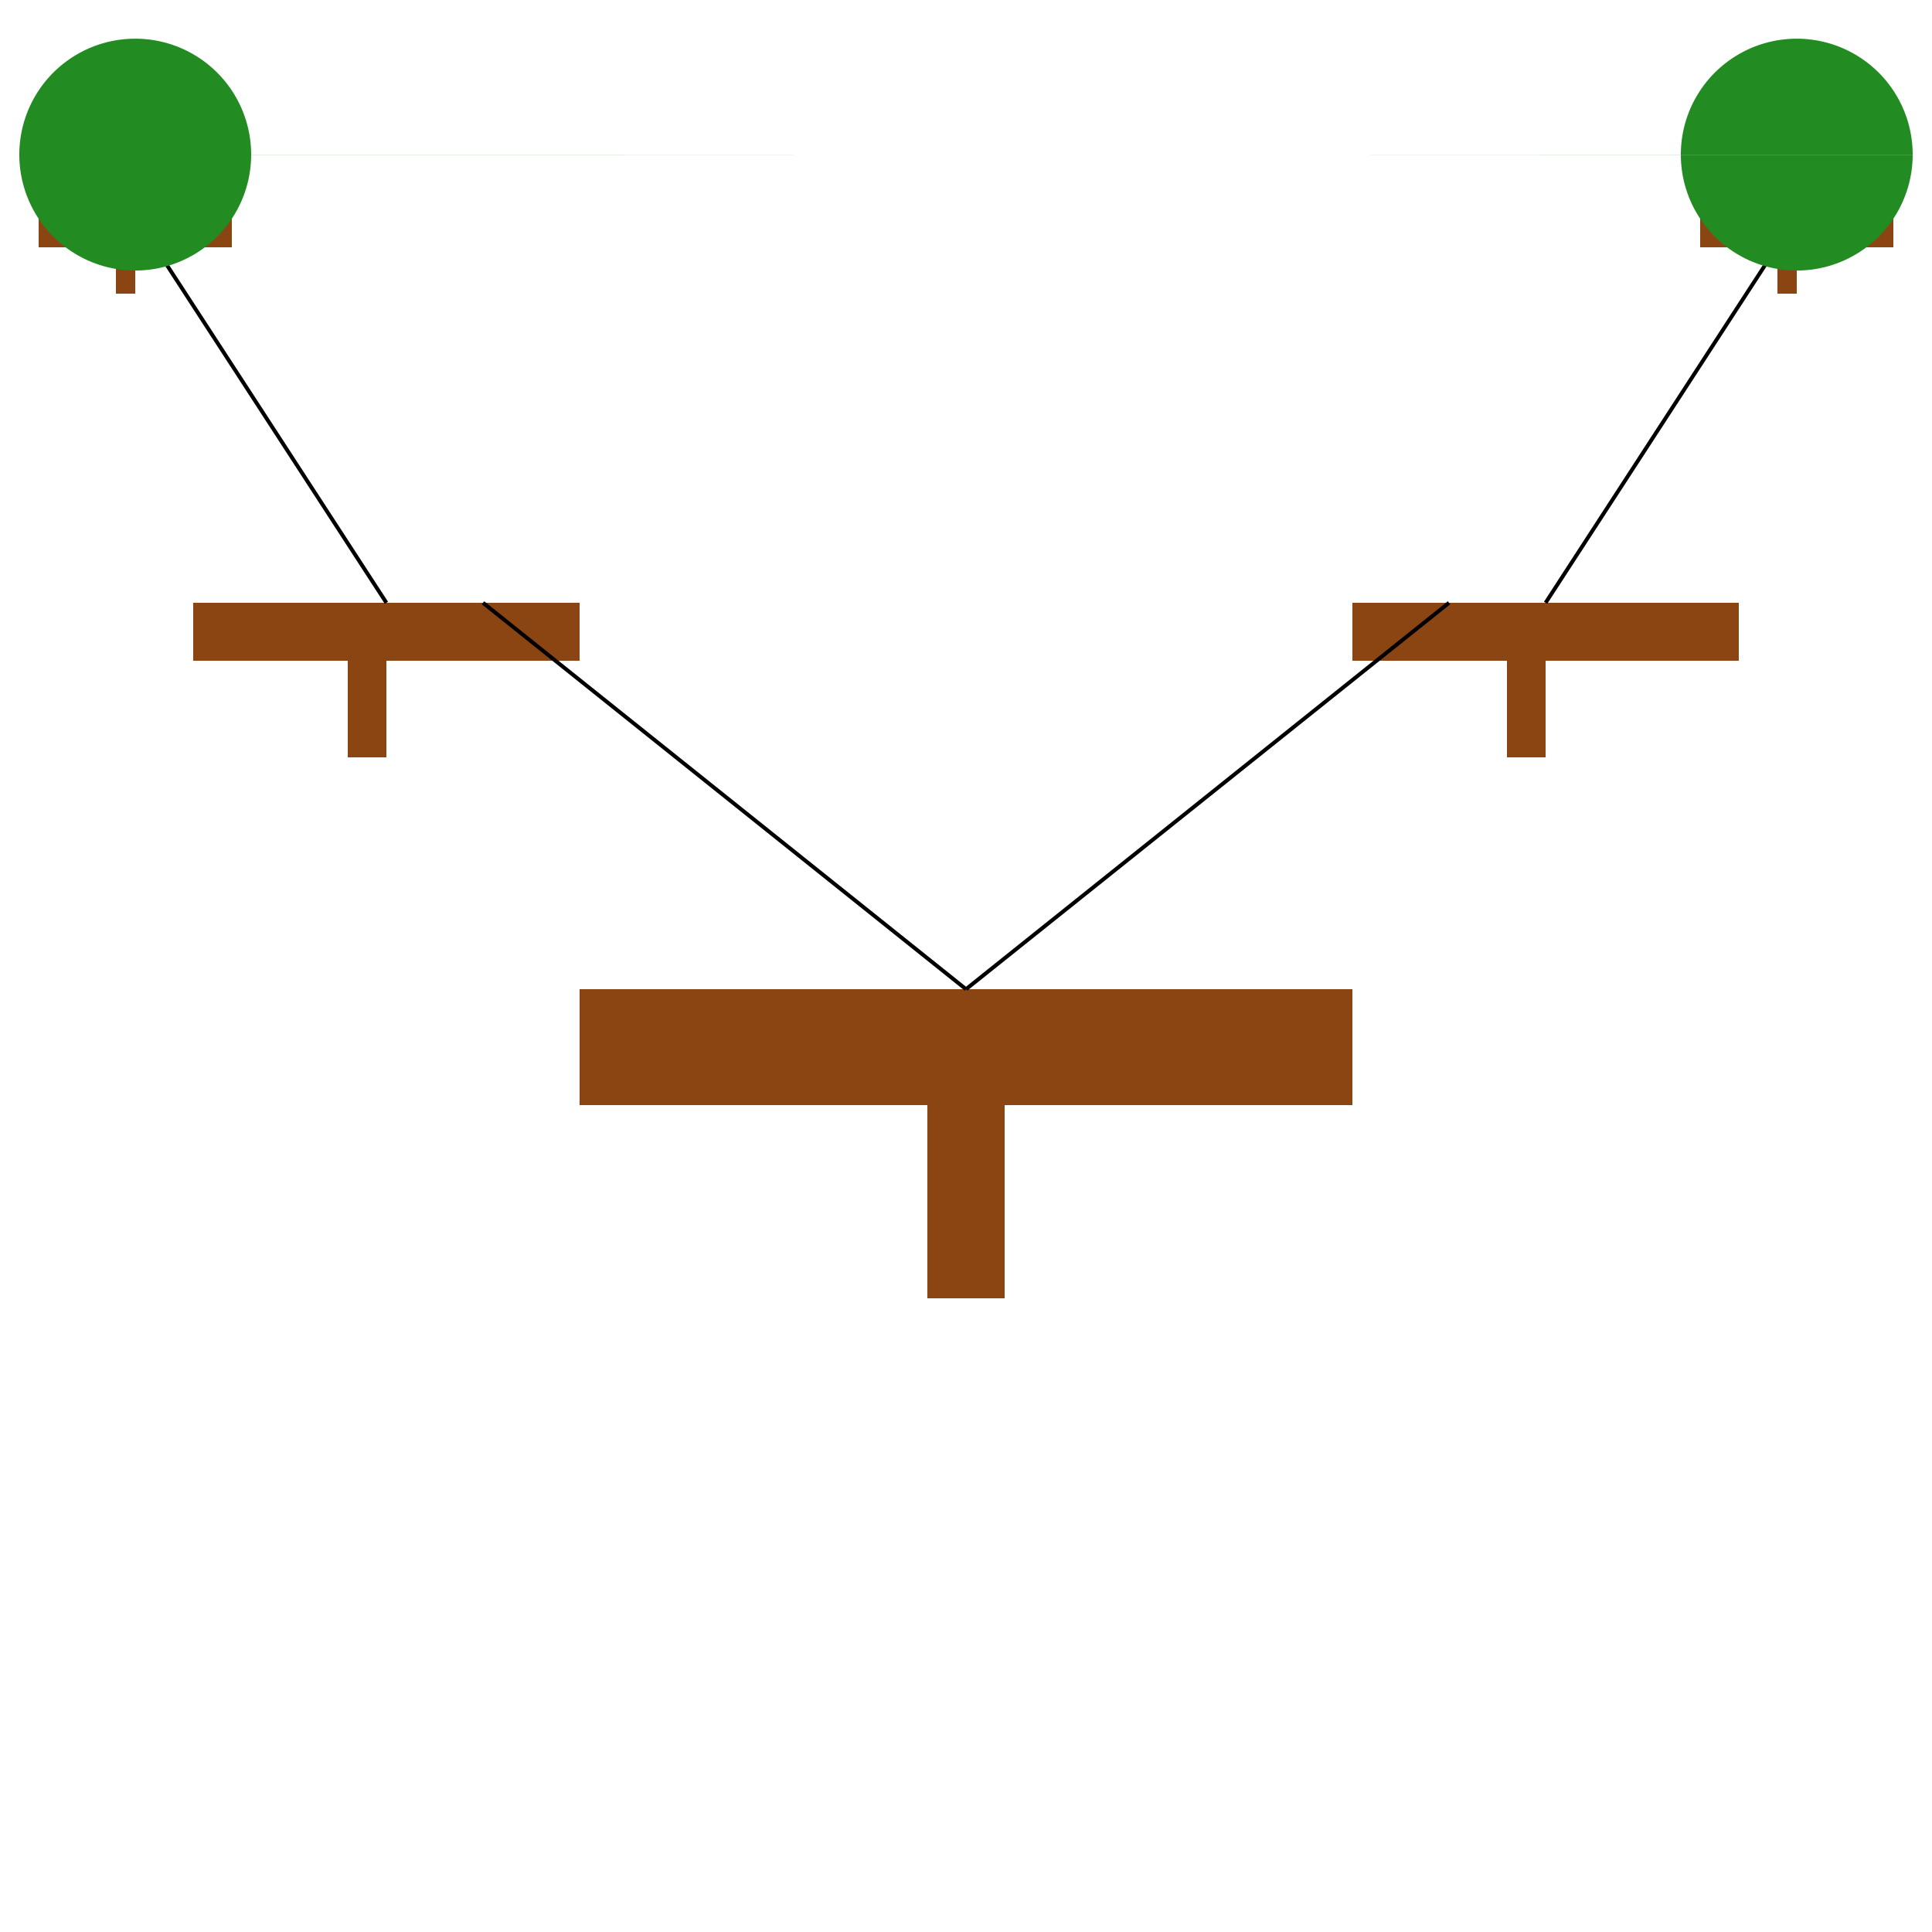
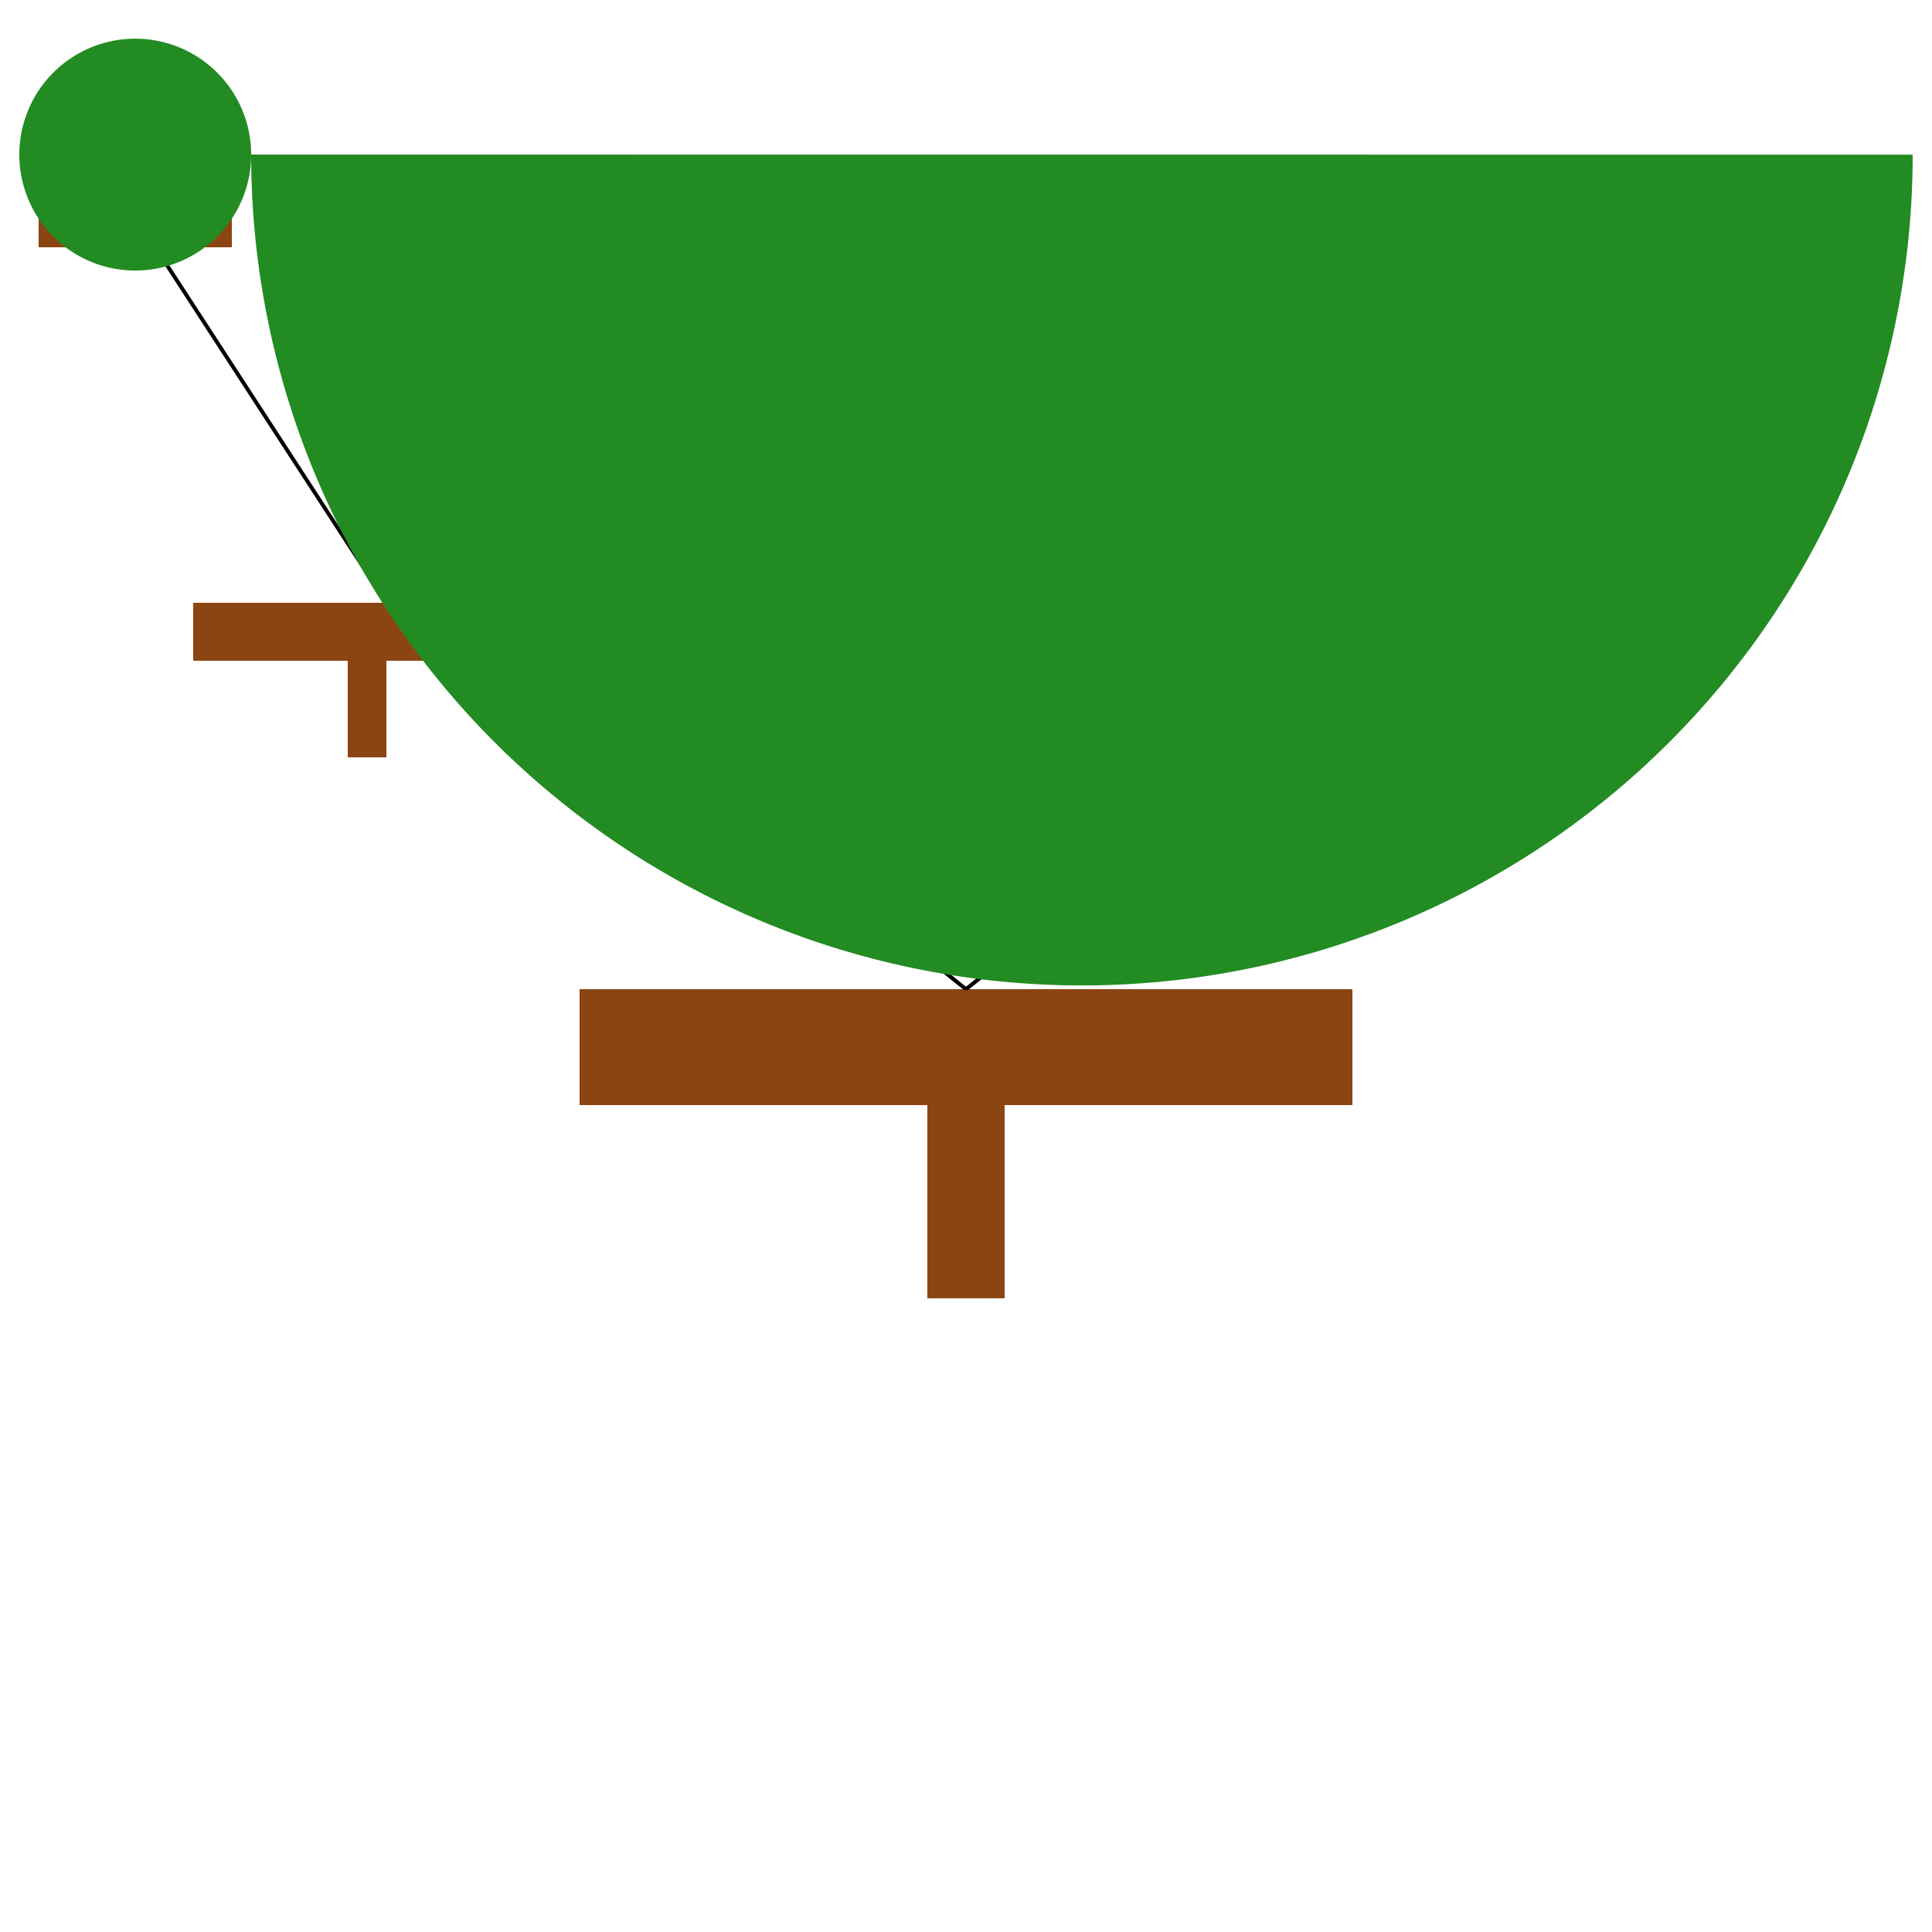
<svg xmlns="http://www.w3.org/2000/svg" width="500" height="500">
  <defs />
  <g>
    <rect fill="#8B4513" stroke="none" x="150" y="256" width="200" height="30" />
    <rect fill="#8B4513" stroke="none" x="240" y="286" width="20" height="50" />
    <rect fill="#8B4513" stroke="none" x="50" y="156" width="100" height="15" />
    <rect fill="#8B4513" stroke="none" x="90" y="171" width="10" height="25" />
-     <rect fill="#8B4513" stroke="none" x="350" y="156" width="100" height="15" />
    <rect fill="#8B4513" stroke="none" x="390" y="171" width="10" height="25" />
    <rect fill="#8B4513" stroke="none" x="10" y="56" width="50" height="8" />
-     <rect fill="#8B4513" stroke="none" x="30" y="64" width="5" height="12" />
    <rect fill="#8B4513" stroke="none" x="440" y="56" width="50" height="8" />
    <rect fill="#8B4513" stroke="none" x="460" y="64" width="5" height="12" />
    <path fill="none" stroke="#000" paint-order="fill stroke markers" d=" M 250 256 L 125 156 M 250 256 L 375 156 M 100 156 L 35 56 M 400 156 L 465 56" stroke-miterlimit="10" stroke-dasharray="" />
-     <path fill="#228B22" stroke="none" paint-order="stroke fill markers" d=" M 65 40 A 30 30 0 1 0 65 40.03 L 495 40 A 30 30 0 1 0 495 40.03" />
+     <path fill="#228B22" stroke="none" paint-order="stroke fill markers" d=" M 65 40 A 30 30 0 1 0 65 40.03 A 30 30 0 1 0 495 40.03" />
  </g>
</svg>